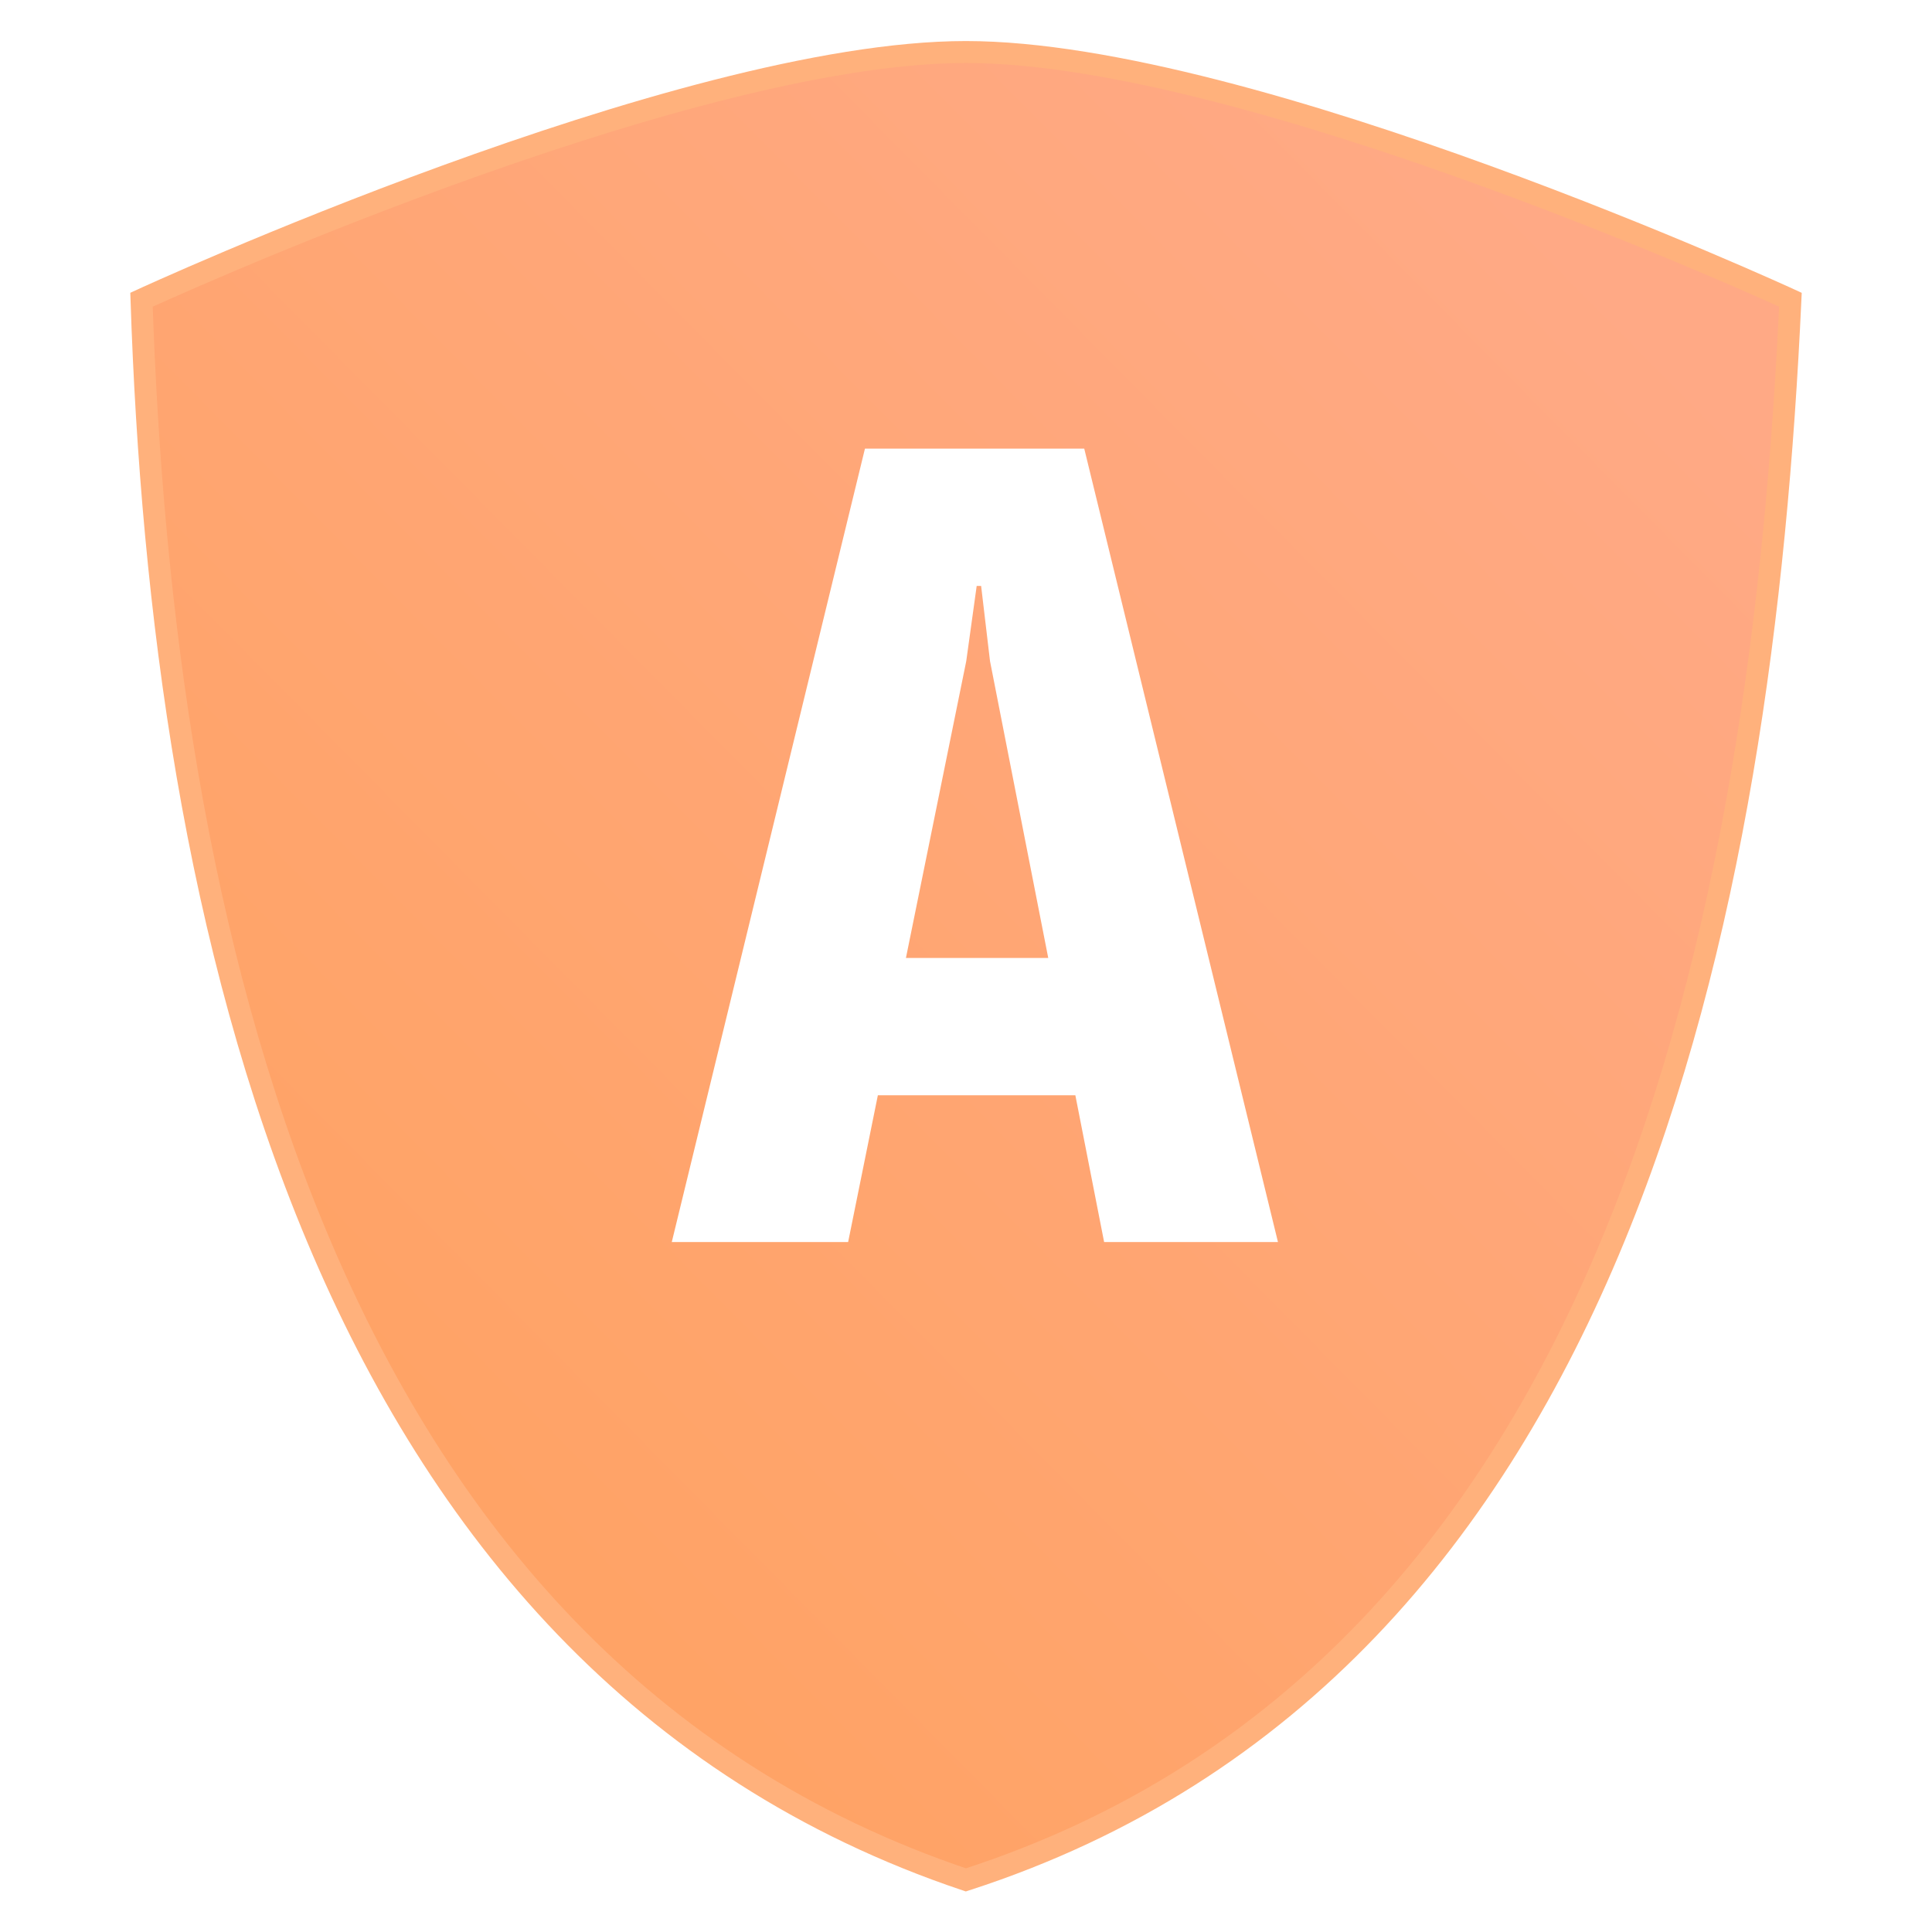
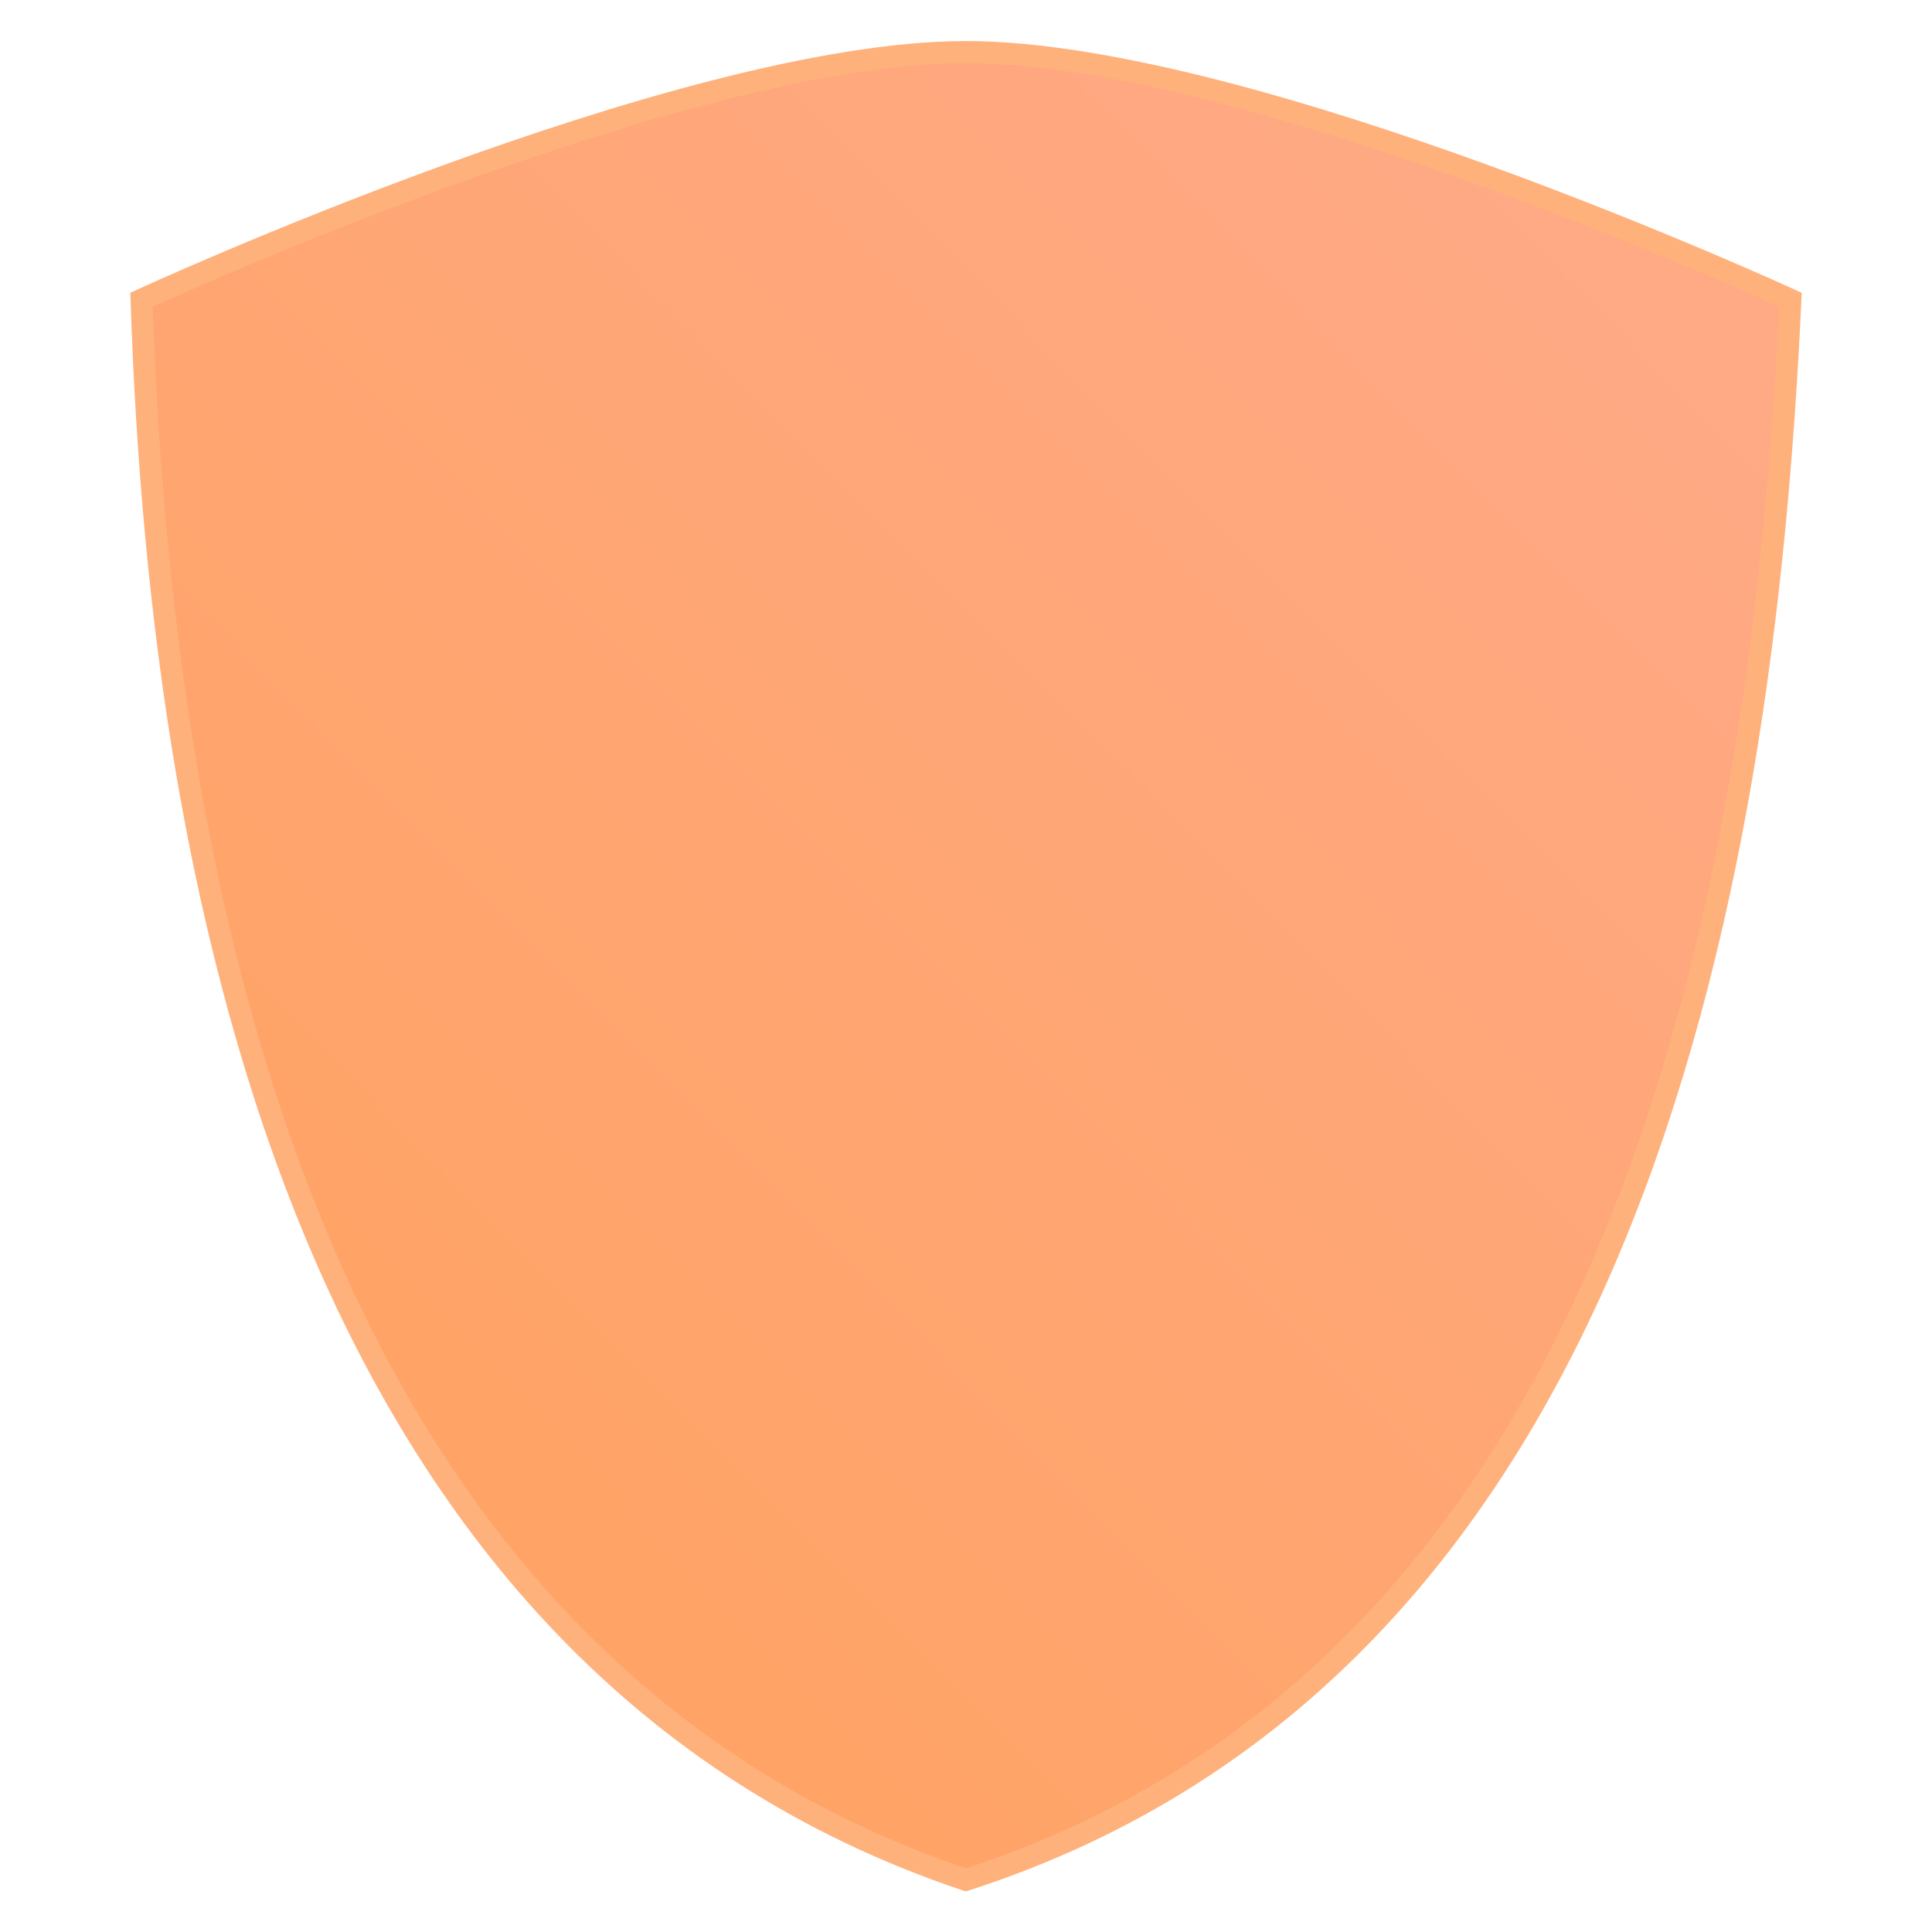
<svg xmlns="http://www.w3.org/2000/svg" viewBox="0 0 100 100" style="fill-rule:evenodd;text-rendering:geometricPrecision;image-rendering:optimizeQuality;clip-rule:evenodd;shape-rendering:geometricPrecision">
  <defs>
    <linearGradient gradientUnits="userSpaceOnUse" x1="4.251" y1="1.338" x2="4.251" y2="9.662" id="gradient-0" gradientTransform="matrix(0.703, 0.711, -0.638, 0.631, 4.997, -1.53)">
      <stop offset="0" style="stop-color: rgb(255, 169, 133);" />
      <stop offset="1" style="stop-color: rgb(255, 163, 102);" />
    </linearGradient>
    <filter id="drop-shadow-filter-0" x="-500%" y="-500%" width="1000%" height="1000%">
      <feGaussianBlur in="SourceAlpha" stdDeviation="1" />
      <feOffset dx="0.3" dy="0.3" />
      <feComponentTransfer result="offsetblur">
        <feFuncA id="spread-ctrl" type="linear" slope="0.42" />
      </feComponentTransfer>
      <feFlood flood-color="rgba(0,0,0,0.63)" />
      <feComposite in2="offsetblur" operator="in" />
      <feMerge>
        <feMergeNode />
        <feMergeNode in="SourceGraphic" />
      </feMerge>
    </filter>
    <style id="style6" type="text/css">
    .fil0 {fill:black}
  </style>
  </defs>
  <g id="Layer_x0020_1" transform="matrix(11.366, 0, 0, 11.366, 1.687, -12.515)" style="">
    <path id="path10" style="fill: url(#gradient-0); stroke-width: 0.1px; stroke: rgb(255, 177, 124);" d="M 4.25 1.338 C 2.943 1.338 0.496 2.466 0.496 2.466 C 0.588 5.259 1.288 8.666 4.25 9.662 C 7.244 8.694 7.877 5.229 8.005 2.466 C 8.005 2.466 5.557 1.338 4.25 1.338 Z" />
  </g>
-   <path d="M 56.849 63.988 L 65.847 63.988 L 55.82 22.92 L 44.47 22.92 L 34.471 63.988 L 43.599 63.988 L 45.138 56.391 L 55.36 56.391 L 56.849 63.988 Z M 46.591 49.284 L 49.713 33.919 L 50.253 30.028 L 50.483 30.028 L 50.943 33.919 L 53.957 49.284 L 46.591 49.284 Z" style="fill: rgb(255, 255, 255); white-space: pre; filter: url(#drop-shadow-filter-0);" />
</svg>